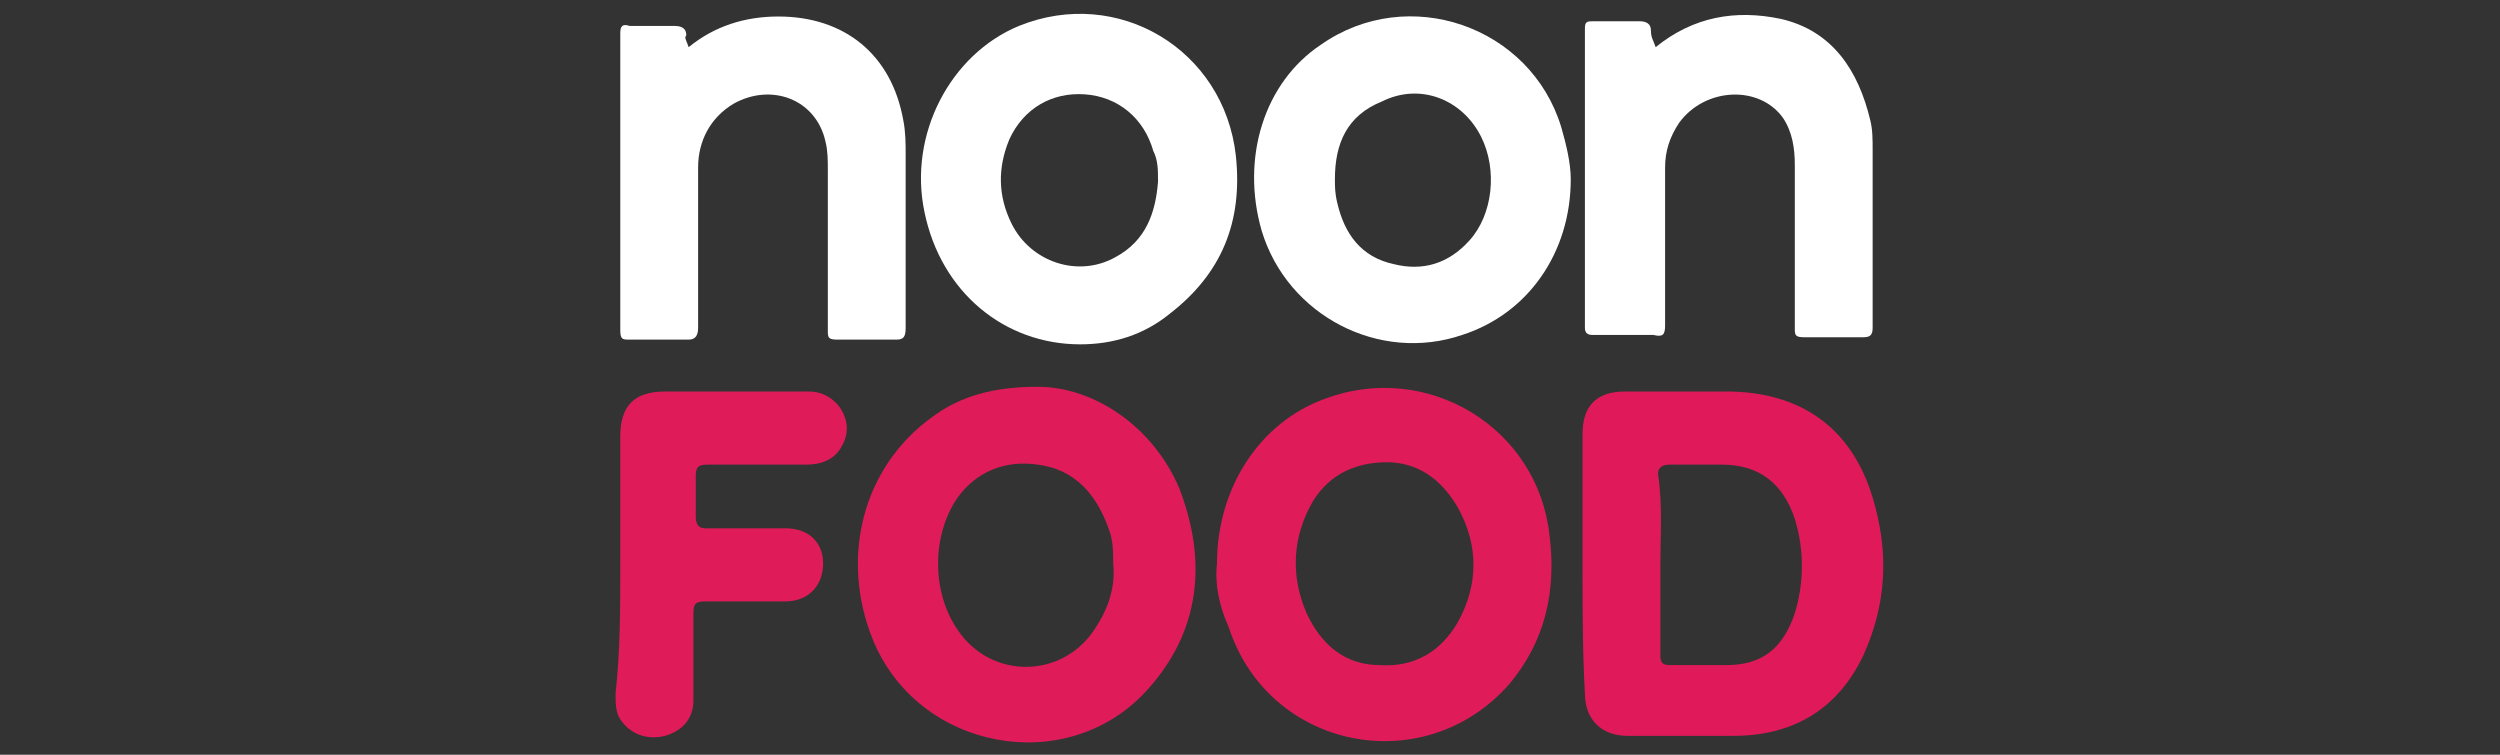
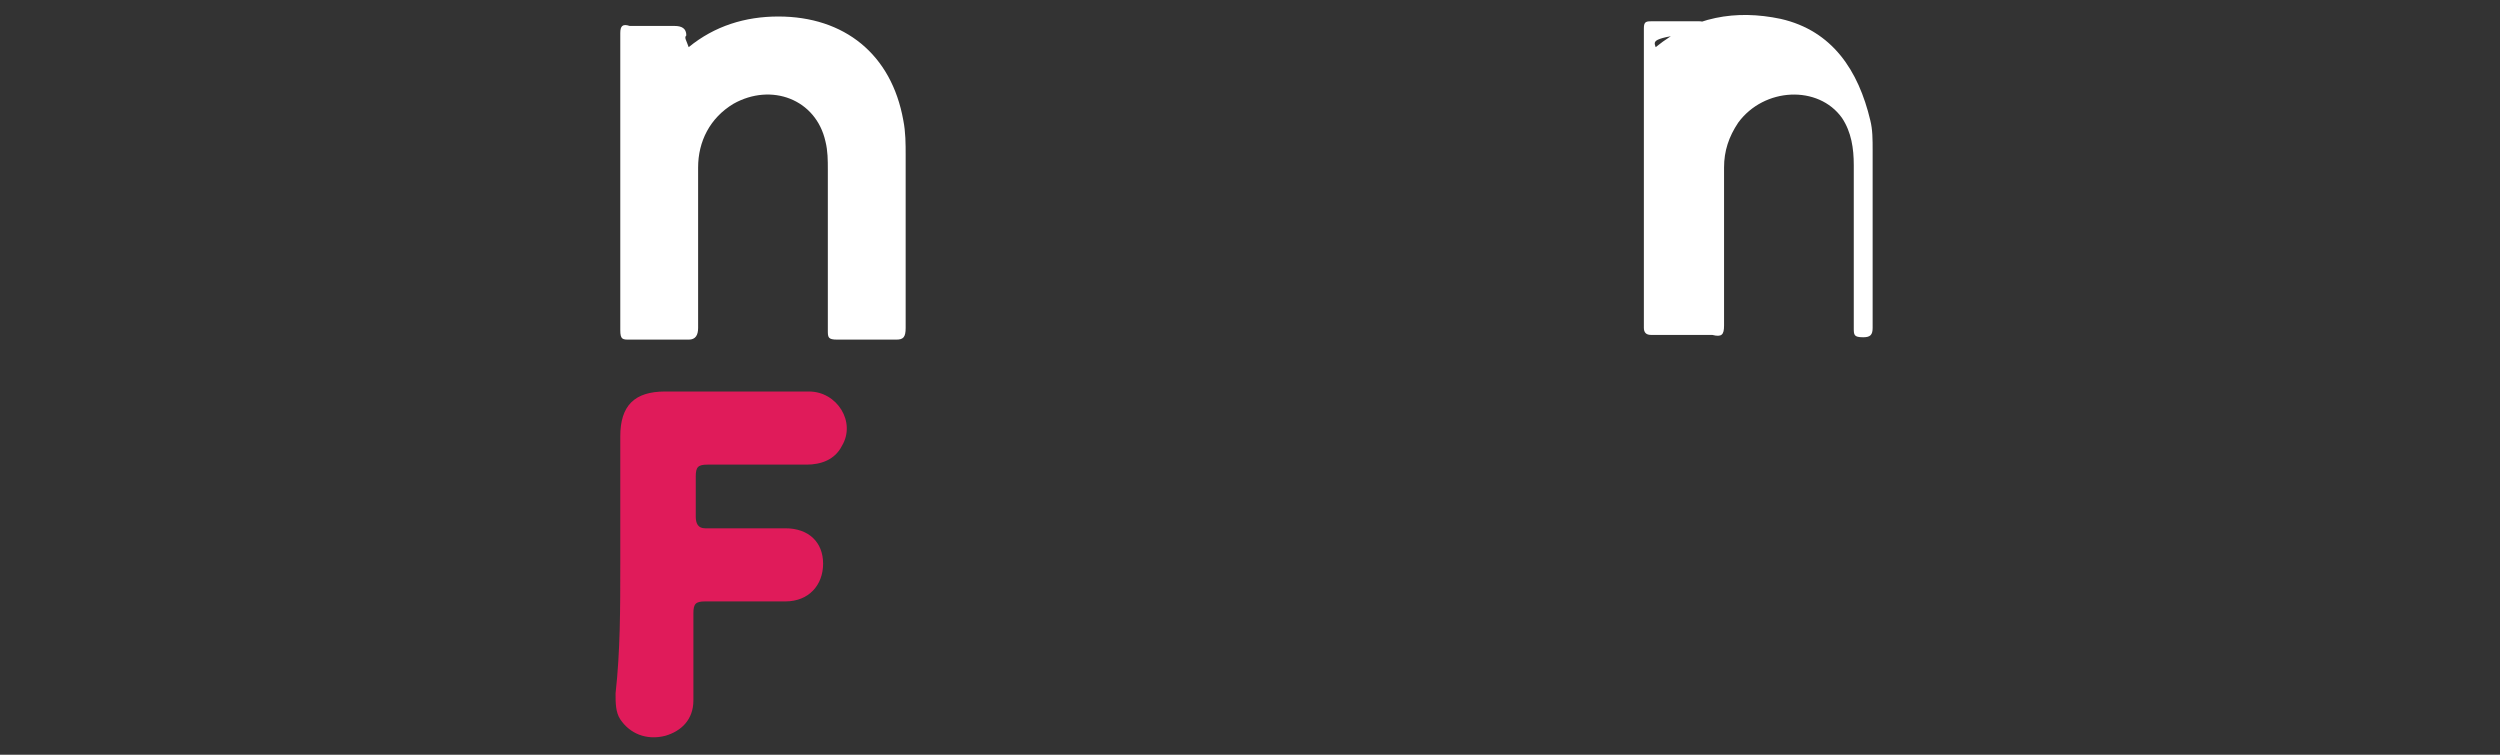
<svg xmlns="http://www.w3.org/2000/svg" version="1.1" id="Layer_1" x="0px" y="0px" viewBox="-252 381 106 32" style="enable-background:new -252 381 106 32;" xml:space="preserve">
  <rect x="-252" y="381" width="106" height="32" fill="#333333" stroke="none" />
  <style type="text/css">
	.st0{fill:#E01A5A;}
	.st1{fill:#E01B5A;}
	.st2{fill:#FFFFFF;}
</style>
  <g>
-     <path class="st0" d="M-184.9,404.9c0-1.8,0-3.6,0-5.5c0-1.2,0.6-1.8,1.8-1.8c1.4,0,2.9,0,4.3,0c3.1,0,5.3,1.5,6.2,4.5   c0.7,2.3,0.6,4.5-0.4,6.7c-1.1,2.3-3,3.4-5.5,3.4c-1.5,0-3,0-4.5,0c-1.1,0-1.8-0.7-1.8-1.8C-184.9,408.6-184.9,406.8-184.9,404.9z    M-181.6,404.9c0,1.3,0,2.6,0,3.9c0,0.3,0.1,0.4,0.4,0.4c0.8,0,1.6,0,2.4,0c1.5,0,2.4-0.7,2.9-2.2c0.4-1.3,0.4-2.7,0-4   c-0.5-1.5-1.5-2.3-3.1-2.3c-0.7,0-1.5,0-2.2,0c-0.3,0-0.5,0.1-0.5,0.4C-181.5,402.4-181.6,403.7-181.6,404.9z" />
-     <path class="st1" d="M-208,397.4c2.4,0,4.9,1.7,6,4.3c1.2,3.1,0.9,6.1-1.4,8.6c-3.4,3.7-9.7,2.5-11.6-2.2c-1.4-3.5-0.4-7.3,2.5-9.4   C-211.3,397.8-209.9,397.4-208,397.4z M-204.8,404.9c0-0.5,0-1-0.2-1.5c-0.5-1.4-1.4-2.5-3-2.7c-1.4-0.2-2.6,0.3-3.4,1.4   c-1.1,1.6-1.1,4,0,5.6c1.4,2.1,4.4,2.1,5.8,0C-205,406.8-204.7,405.9-204.8,404.9z" />
-     <path class="st1" d="M-200.4,404.9c0-3.2,1.8-6,4.6-7c4.3-1.6,9,1.2,9.5,5.8c0.3,2.4-0.2,4.5-1.7,6.3c-3.6,4.1-10.2,2.8-11.9-2.4   C-200.3,406.7-200.5,405.8-200.4,404.9z M-193.2,400.6c-1.3,0-2.4,0.5-3.1,1.6c-0.9,1.5-1,3.2-0.3,4.8c0.6,1.3,1.6,2.2,3.1,2.2   c1.5,0.1,2.6-0.6,3.3-1.8c0.9-1.6,0.9-3.3,0-4.9C-190.9,401.3-191.9,400.6-193.2,400.6z" />
-     <path class="st2" d="M-206.2,395.6c-3.2,0-5.9-2.2-6.6-5.6c-0.7-3.3,1.1-6.7,4-7.9c4.2-1.7,8.7,1,9.2,5.5c0.3,2.8-0.6,5-2.8,6.7   C-203.5,395.2-204.8,395.6-206.2,395.6z M-202.9,388.7c0-0.5,0-0.9-0.2-1.3c-0.4-1.4-1.5-2.3-2.9-2.4s-2.6,0.6-3.2,1.9   c-0.5,1.2-0.5,2.4,0.1,3.6c0.8,1.6,2.8,2.3,4.4,1.4C-203.4,391.2-203,390-202.9,388.7z" />
-     <path class="st2" d="M-185.4,388.6c0,3.1-1.8,5.7-4.6,6.6c-3.5,1.2-7.4-0.8-8.5-4.4c-0.9-3.1,0.1-6.3,2.5-7.9   c3.7-2.6,8.9-0.8,10.2,3.5C-185.6,387.1-185.4,387.9-185.4,388.6z M-195.4,388.6c0,0.3,0,0.6,0.1,1c0.3,1.3,1,2.3,2.4,2.6   c1.2,0.3,2.3,0,3.2-1c1-1.1,1.2-3,0.5-4.4c-0.8-1.6-2.6-2.3-4.2-1.5C-194.9,385.9-195.4,387.1-195.4,388.6z" />
    <path class="st2" d="M-222.8,383c1.1-0.9,2.4-1.3,3.8-1.3c2.8,0,4.8,1.6,5.3,4.4c0.1,0.5,0.1,1,0.1,1.5c0,2.4,0,4.9,0,7.3   c0,0.4-0.1,0.5-0.4,0.5c-0.8,0-1.7,0-2.5,0c-0.4,0-0.4-0.1-0.4-0.4c0-2.3,0-4.5,0-6.8c0-0.4,0-0.8-0.1-1.2   c-0.4-1.8-2.3-2.5-3.9-1.6c-1,0.6-1.5,1.6-1.5,2.7c0,2.3,0,4.5,0,6.8c0,0.3-0.1,0.5-0.4,0.5c-0.8,0-1.7,0-2.5,0   c-0.3,0-0.4,0-0.4-0.4c0-4.2,0-8.4,0-12.6c0-0.3,0.1-0.4,0.4-0.3c0.6,0,1.2,0,1.9,0c0.3,0,0.5,0.1,0.5,0.4   C-223,382.6-222.9,382.7-222.8,383z" />
-     <path class="st2" d="M-181.8,383c1.6-1.3,3.4-1.6,5.3-1.2c2.2,0.5,3.3,2.2,3.8,4.3c0.1,0.4,0.1,0.8,0.1,1.3c0,2.5,0,5,0,7.5   c0,0.3-0.1,0.4-0.4,0.4c-0.8,0-1.7,0-2.5,0c-0.4,0-0.4-0.1-0.4-0.4c0-2.3,0-4.6,0-6.9c0-0.7-0.1-1.4-0.5-2c-1-1.4-3.3-1.3-4.4,0.2   c-0.4,0.6-0.6,1.2-0.6,1.9c0,2.2,0,4.5,0,6.7c0,0.4-0.1,0.5-0.5,0.4c-0.9,0-1.7,0-2.6,0c-0.2,0-0.3-0.1-0.3-0.3c0-4.2,0-8.4,0-12.7   c0-0.3,0.1-0.3,0.4-0.3c0.6,0,1.2,0,1.9,0c0.3,0,0.5,0.1,0.5,0.4C-182,382.6-181.9,382.7-181.8,383z" />
+     <path class="st2" d="M-181.8,383c1.6-1.3,3.4-1.6,5.3-1.2c2.2,0.5,3.3,2.2,3.8,4.3c0.1,0.4,0.1,0.8,0.1,1.3c0,2.5,0,5,0,7.5   c0,0.3-0.1,0.4-0.4,0.4c-0.4,0-0.4-0.1-0.4-0.4c0-2.3,0-4.6,0-6.9c0-0.7-0.1-1.4-0.5-2c-1-1.4-3.3-1.3-4.4,0.2   c-0.4,0.6-0.6,1.2-0.6,1.9c0,2.2,0,4.5,0,6.7c0,0.4-0.1,0.5-0.5,0.4c-0.9,0-1.7,0-2.6,0c-0.2,0-0.3-0.1-0.3-0.3c0-4.2,0-8.4,0-12.7   c0-0.3,0.1-0.3,0.4-0.3c0.6,0,1.2,0,1.9,0c0.3,0,0.5,0.1,0.5,0.4C-182,382.6-181.9,382.7-181.8,383z" />
    <path class="st1" d="M-225.7,404.9c0-1.8,0-3.6,0-5.4c0-1.3,0.6-1.9,1.9-1.9c2,0,4.1,0,6.1,0c1.2,0,2,1.3,1.4,2.3   c-0.3,0.6-0.9,0.8-1.5,0.8c-1.4,0-2.8,0-4.2,0c-0.4,0-0.5,0.1-0.5,0.5c0,0.6,0,1.2,0,1.7c0,0.3,0.1,0.5,0.4,0.5c1.1,0,2.2,0,3.4,0   c1,0,1.6,0.6,1.6,1.5s-0.6,1.6-1.6,1.6c-1.1,0-2.2,0-3.4,0c-0.4,0-0.5,0.1-0.5,0.5c0,1.2,0,2.5,0,3.7c0,0.8-0.5,1.3-1.2,1.5   c-0.8,0.2-1.5-0.1-1.9-0.7c-0.2-0.3-0.2-0.7-0.2-1.1C-225.7,408.6-225.7,406.8-225.7,404.9z" />
  </g>
</svg>